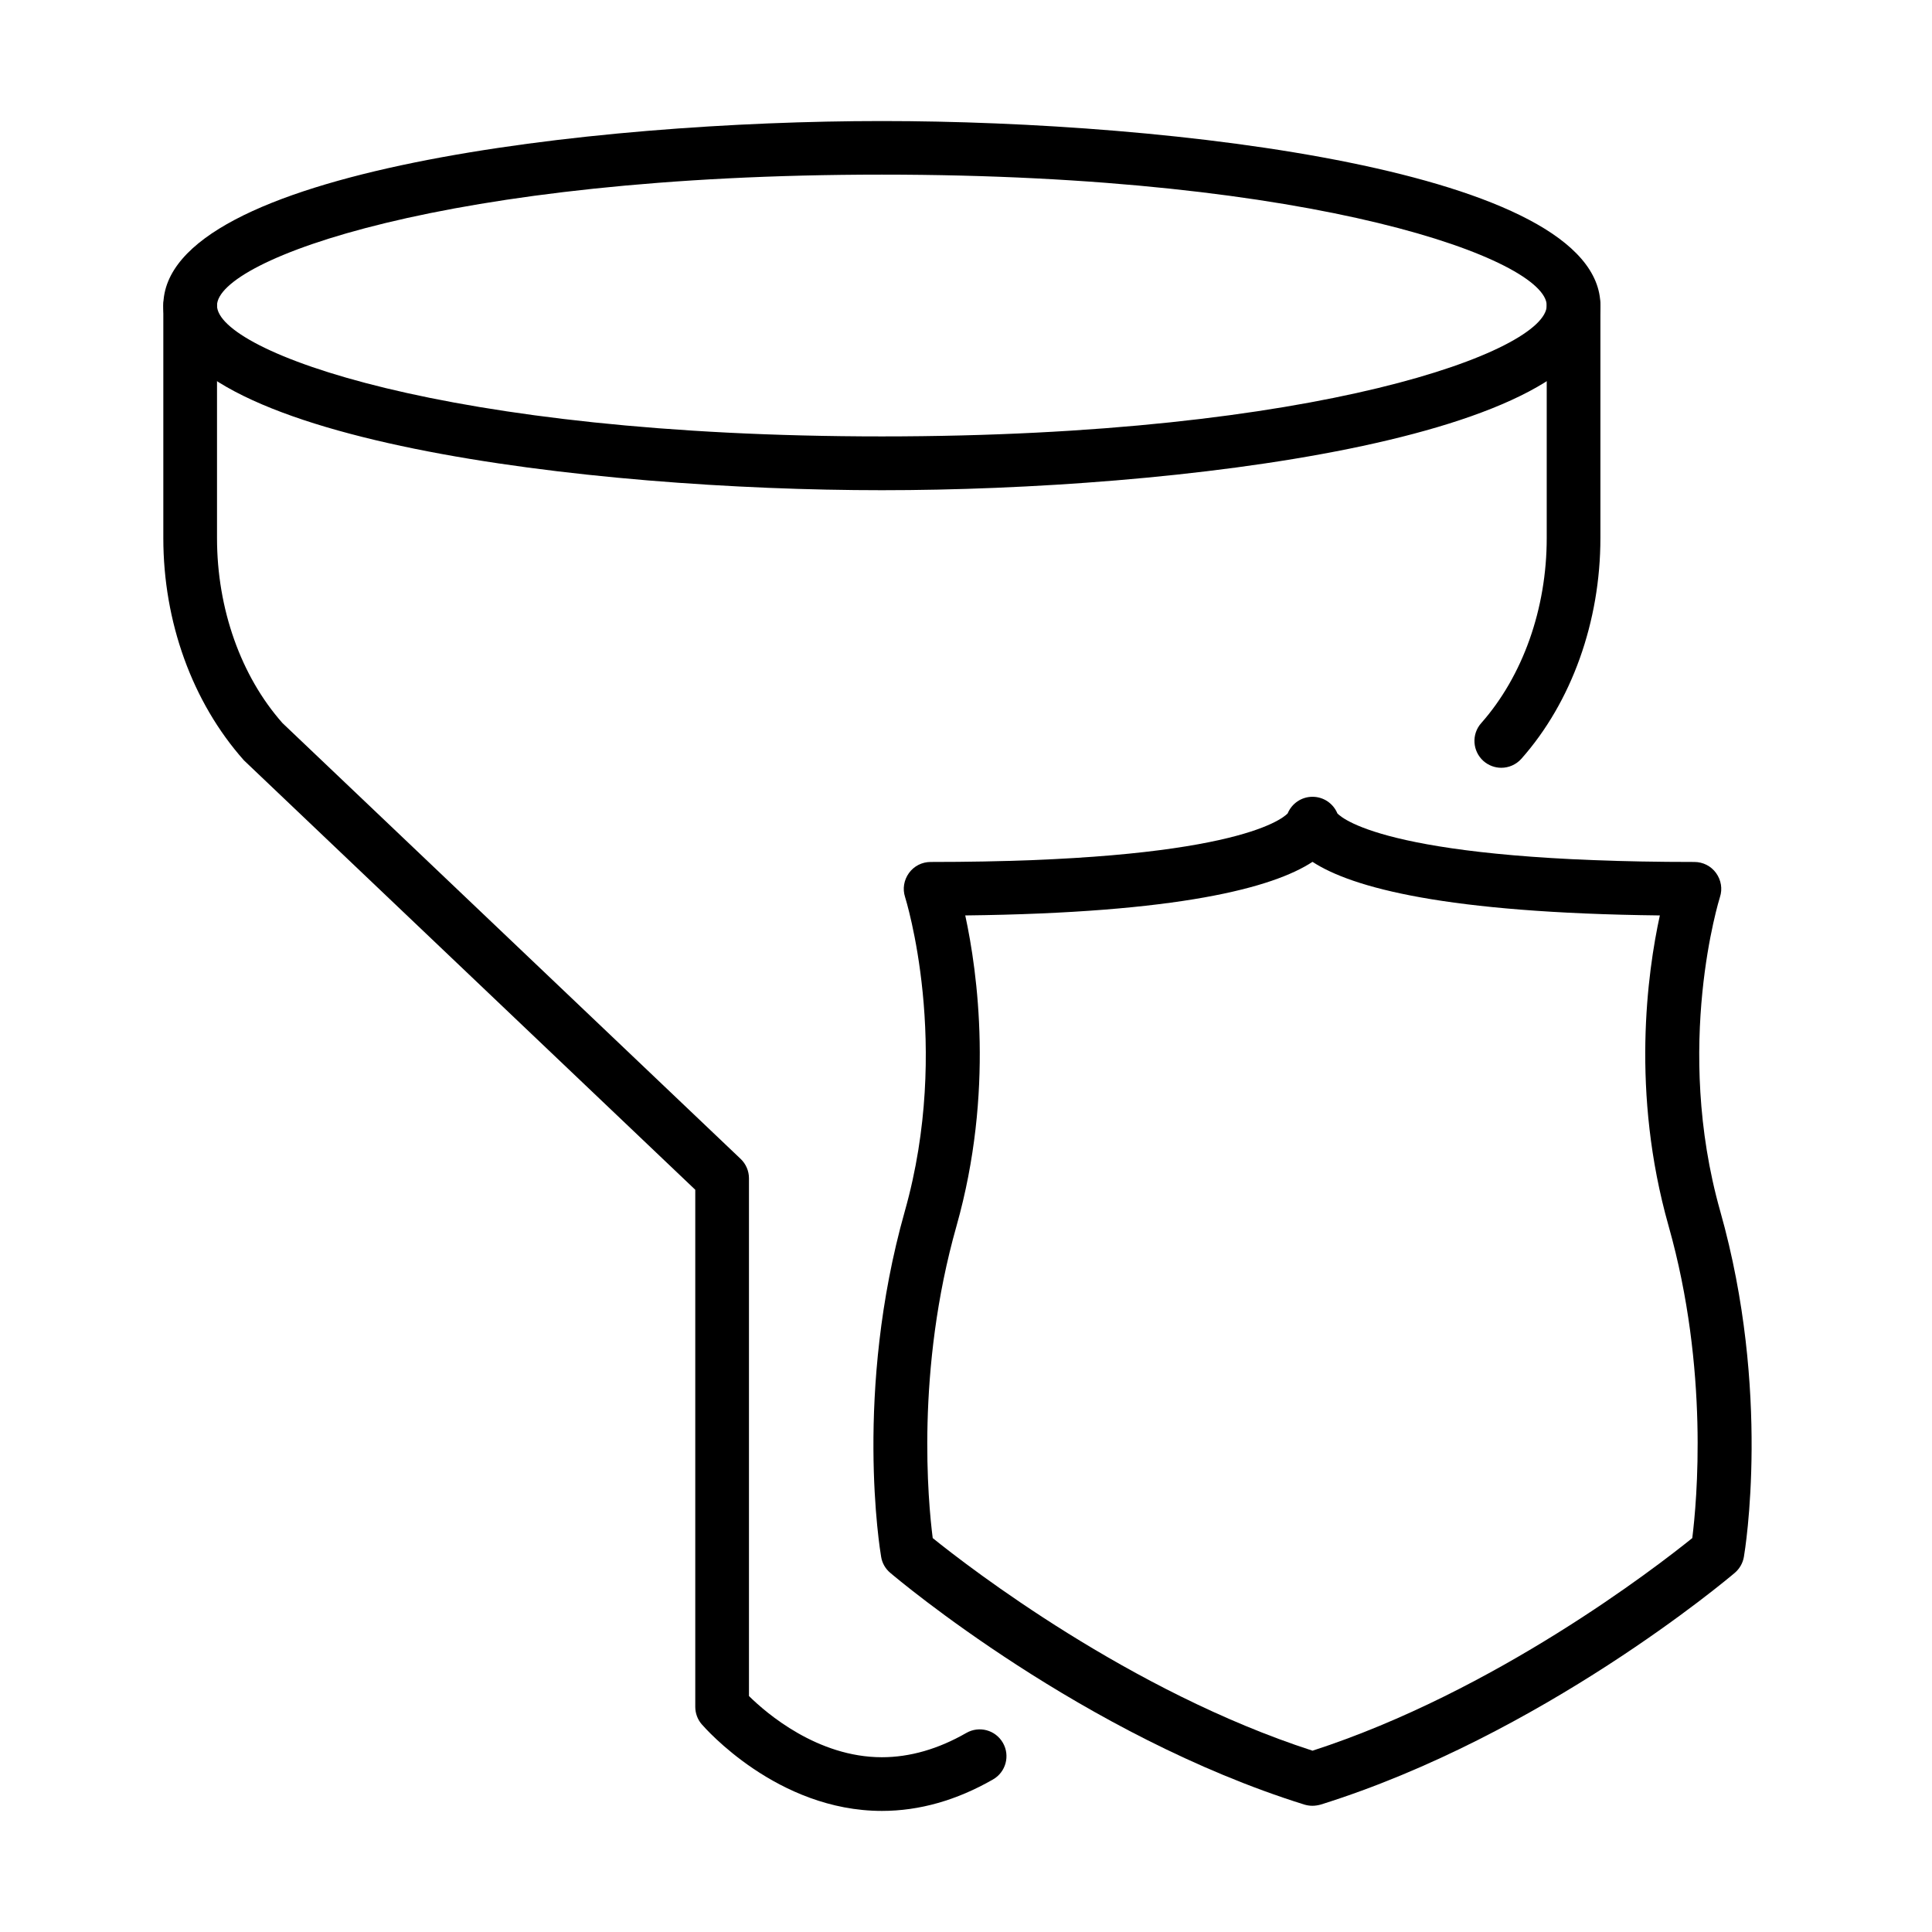
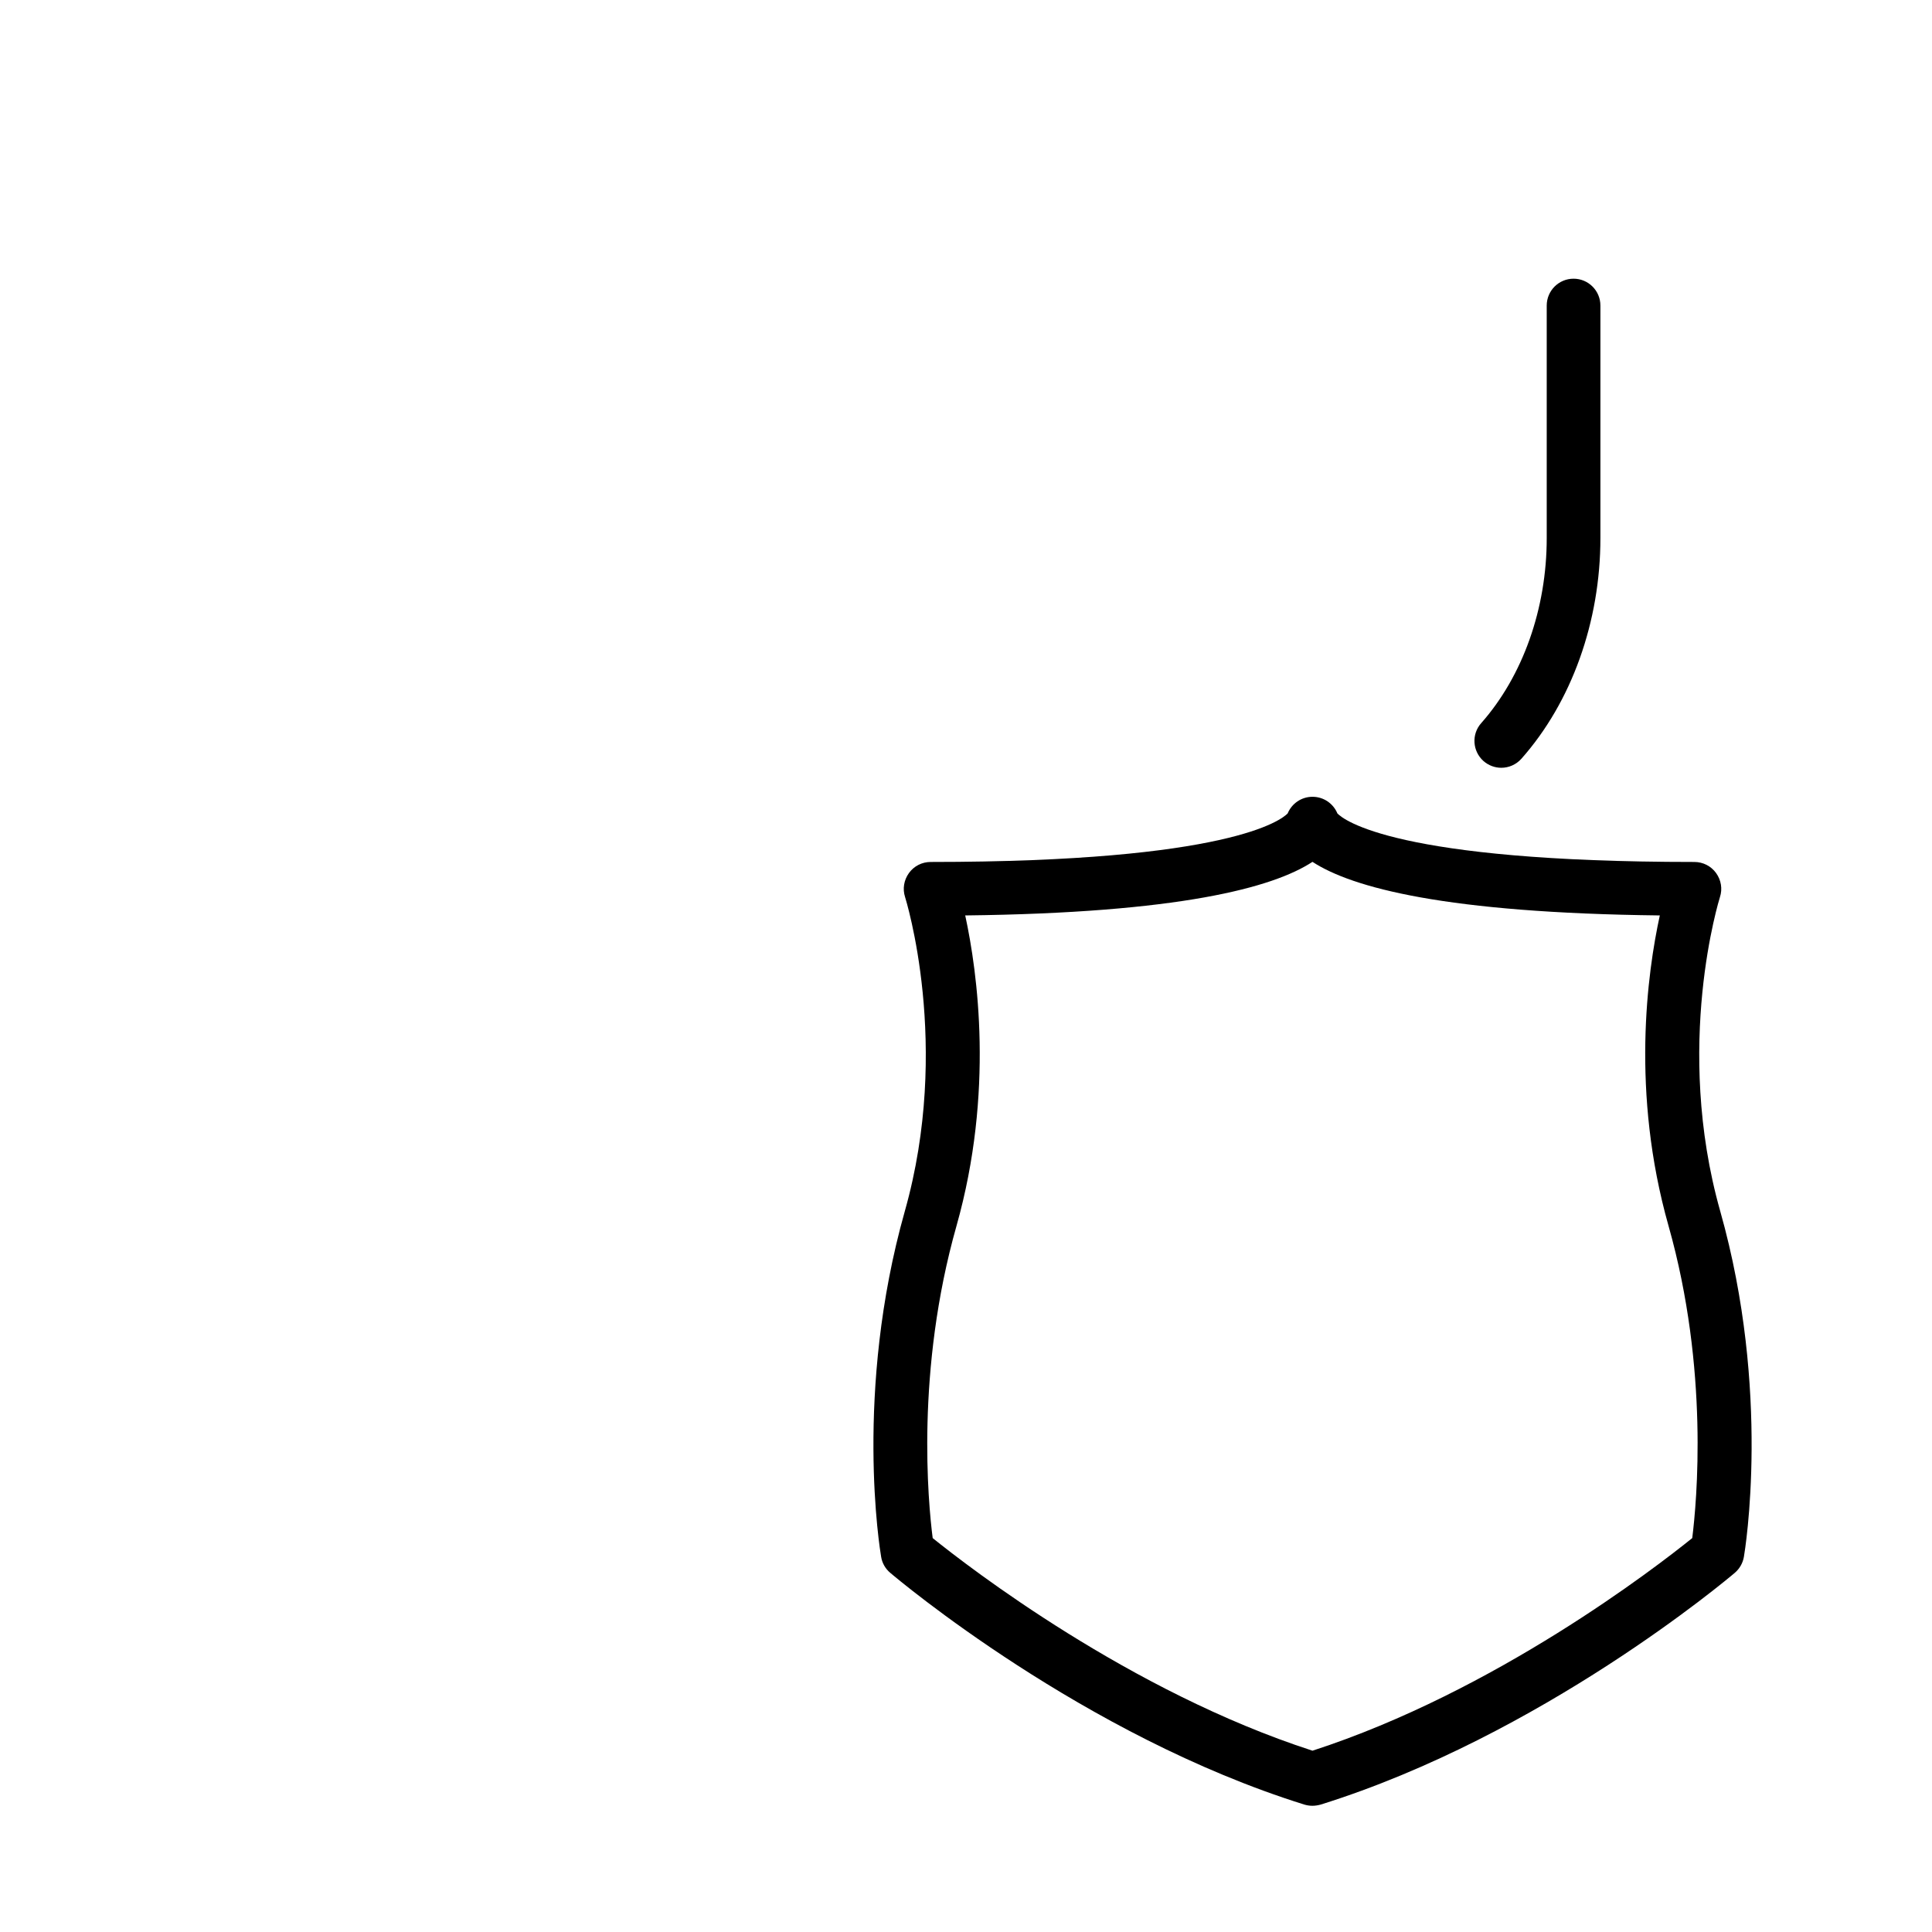
<svg xmlns="http://www.w3.org/2000/svg" fill="#000000" width="800px" height="800px" version="1.1" viewBox="144 144 512 512">
  <g>
-     <path d="m377.71 273.91c-76.547 0-190.43-13.035-190.43-48.918 0-35.879 113.88-48.914 190.43-48.914 76.543 0 190.42 13.035 190.42 48.914 0 35.883-113.88 48.918-190.42 48.918zm0-83.633c-115.67 0-176.2 22.594-176.2 34.688 0 12.121 60.527 34.688 176.2 34.688 115.67 0 176.19-22.594 176.19-34.688s-60.492-34.688-176.19-34.688z" />
    <path d="m541.86 347.47c-1.68 0-3.359-0.598-4.723-1.789-2.934-2.621-3.215-7.117-0.598-10.047 11.012-12.465 17.359-30.305 17.359-49.027v-61.637c0-3.926 3.188-7.113 7.113-7.113 3.93 0 7.113 3.188 7.113 7.113v61.637c0 22.137-7.625 43.449-20.945 58.477-1.395 1.562-3.356 2.387-5.32 2.387z" />
-     <path d="m377.71 623.91c-27.746 0-46.922-22.023-47.75-22.965-1.109-1.277-1.707-2.93-1.707-4.637v-137.01l-119.6-113.79c-13.742-15.453-21.371-36.766-21.371-58.902v-61.637c0-3.926 3.188-7.113 7.117-7.113 3.926 0 7.113 3.188 7.113 7.113v61.637c0 18.723 6.32 36.562 17.359 49.027l121.39 115.47c1.422 1.34 2.223 3.219 2.223 5.152v137.21c4.609 4.551 18.156 16.219 35.23 16.219 7.398 0 14.934-2.164 22.363-6.434 3.414-1.961 7.738-0.797 9.703 2.617 1.965 3.418 0.766 7.769-2.621 9.703-9.617 5.523-19.516 8.34-29.445 8.34z" />
-     <path d="m491.79 622.55c-0.711 0-1.422-0.113-2.106-0.312-58.59-18.297-107.73-59.699-109.78-61.438-1.281-1.082-2.133-2.59-2.391-4.211-0.312-1.766-7.227-43.793 6.262-91.57 12.434-43.961 0.195-82.891 0.082-83.289-0.711-2.16-0.309-4.523 1.027-6.371 1.34-1.852 3.469-2.93 5.746-2.93 79.246 0 92.988-11.184 94.613-12.863 1.082-2.617 3.648-4.41 6.578-4.41 2.961 0 5.519 1.793 6.602 4.41 1.621 1.68 15.363 12.863 94.609 12.863 2.277 0 4.41 1.078 5.746 2.93 1.336 1.848 1.738 4.211 1.027 6.371-0.113 0.398-12.352 39.328 0.086 83.289 13.488 47.75 6.57 89.777 6.258 91.57-0.285 1.652-1.137 3.129-2.391 4.211-2.078 1.766-51.215 43.141-109.78 61.438-0.738 0.199-1.457 0.312-2.195 0.312zm-100.61-70.941c9.672 7.797 52.246 40.664 100.65 56.344 48.457-15.707 90.969-48.547 100.64-56.344 1.195-9.559 4.5-44.617-6.285-82.746-10.016-35.398-5.609-67.156-2.309-82.266-56.68-0.652-81.547-7.34-92.047-14.199-10.473 6.859-35.344 13.547-92.027 14.199 3.273 15.109 7.68 46.867-2.309 82.266-10.84 38.27-7.539 73.215-6.312 82.746zm107.67-190.45v0 0zm-14.082 0v0 0zm0.027 0c-0.027 0-0.027 0 0 0-0.027 0-0.027 0 0 0z" />
+     <path d="m491.79 622.55c-0.711 0-1.422-0.113-2.106-0.312-58.59-18.297-107.73-59.699-109.78-61.438-1.281-1.082-2.133-2.59-2.391-4.211-0.312-1.766-7.227-43.793 6.262-91.57 12.434-43.961 0.195-82.891 0.082-83.289-0.711-2.16-0.309-4.523 1.027-6.371 1.34-1.852 3.469-2.93 5.746-2.93 79.246 0 92.988-11.184 94.613-12.863 1.082-2.617 3.648-4.41 6.578-4.41 2.961 0 5.519 1.793 6.602 4.41 1.621 1.68 15.363 12.863 94.609 12.863 2.277 0 4.41 1.078 5.746 2.93 1.336 1.848 1.738 4.211 1.027 6.371-0.113 0.398-12.352 39.328 0.086 83.289 13.488 47.75 6.57 89.777 6.258 91.57-0.285 1.652-1.137 3.129-2.391 4.211-2.078 1.766-51.215 43.141-109.78 61.438-0.738 0.199-1.457 0.312-2.195 0.312m-100.61-70.941c9.672 7.797 52.246 40.664 100.65 56.344 48.457-15.707 90.969-48.547 100.64-56.344 1.195-9.559 4.5-44.617-6.285-82.746-10.016-35.398-5.609-67.156-2.309-82.266-56.68-0.652-81.547-7.34-92.047-14.199-10.473 6.859-35.344 13.547-92.027 14.199 3.273 15.109 7.68 46.867-2.309 82.266-10.84 38.27-7.539 73.215-6.312 82.746zm107.67-190.45v0 0zm-14.082 0v0 0zm0.027 0c-0.027 0-0.027 0 0 0-0.027 0-0.027 0 0 0z" />
  </g>
</svg>